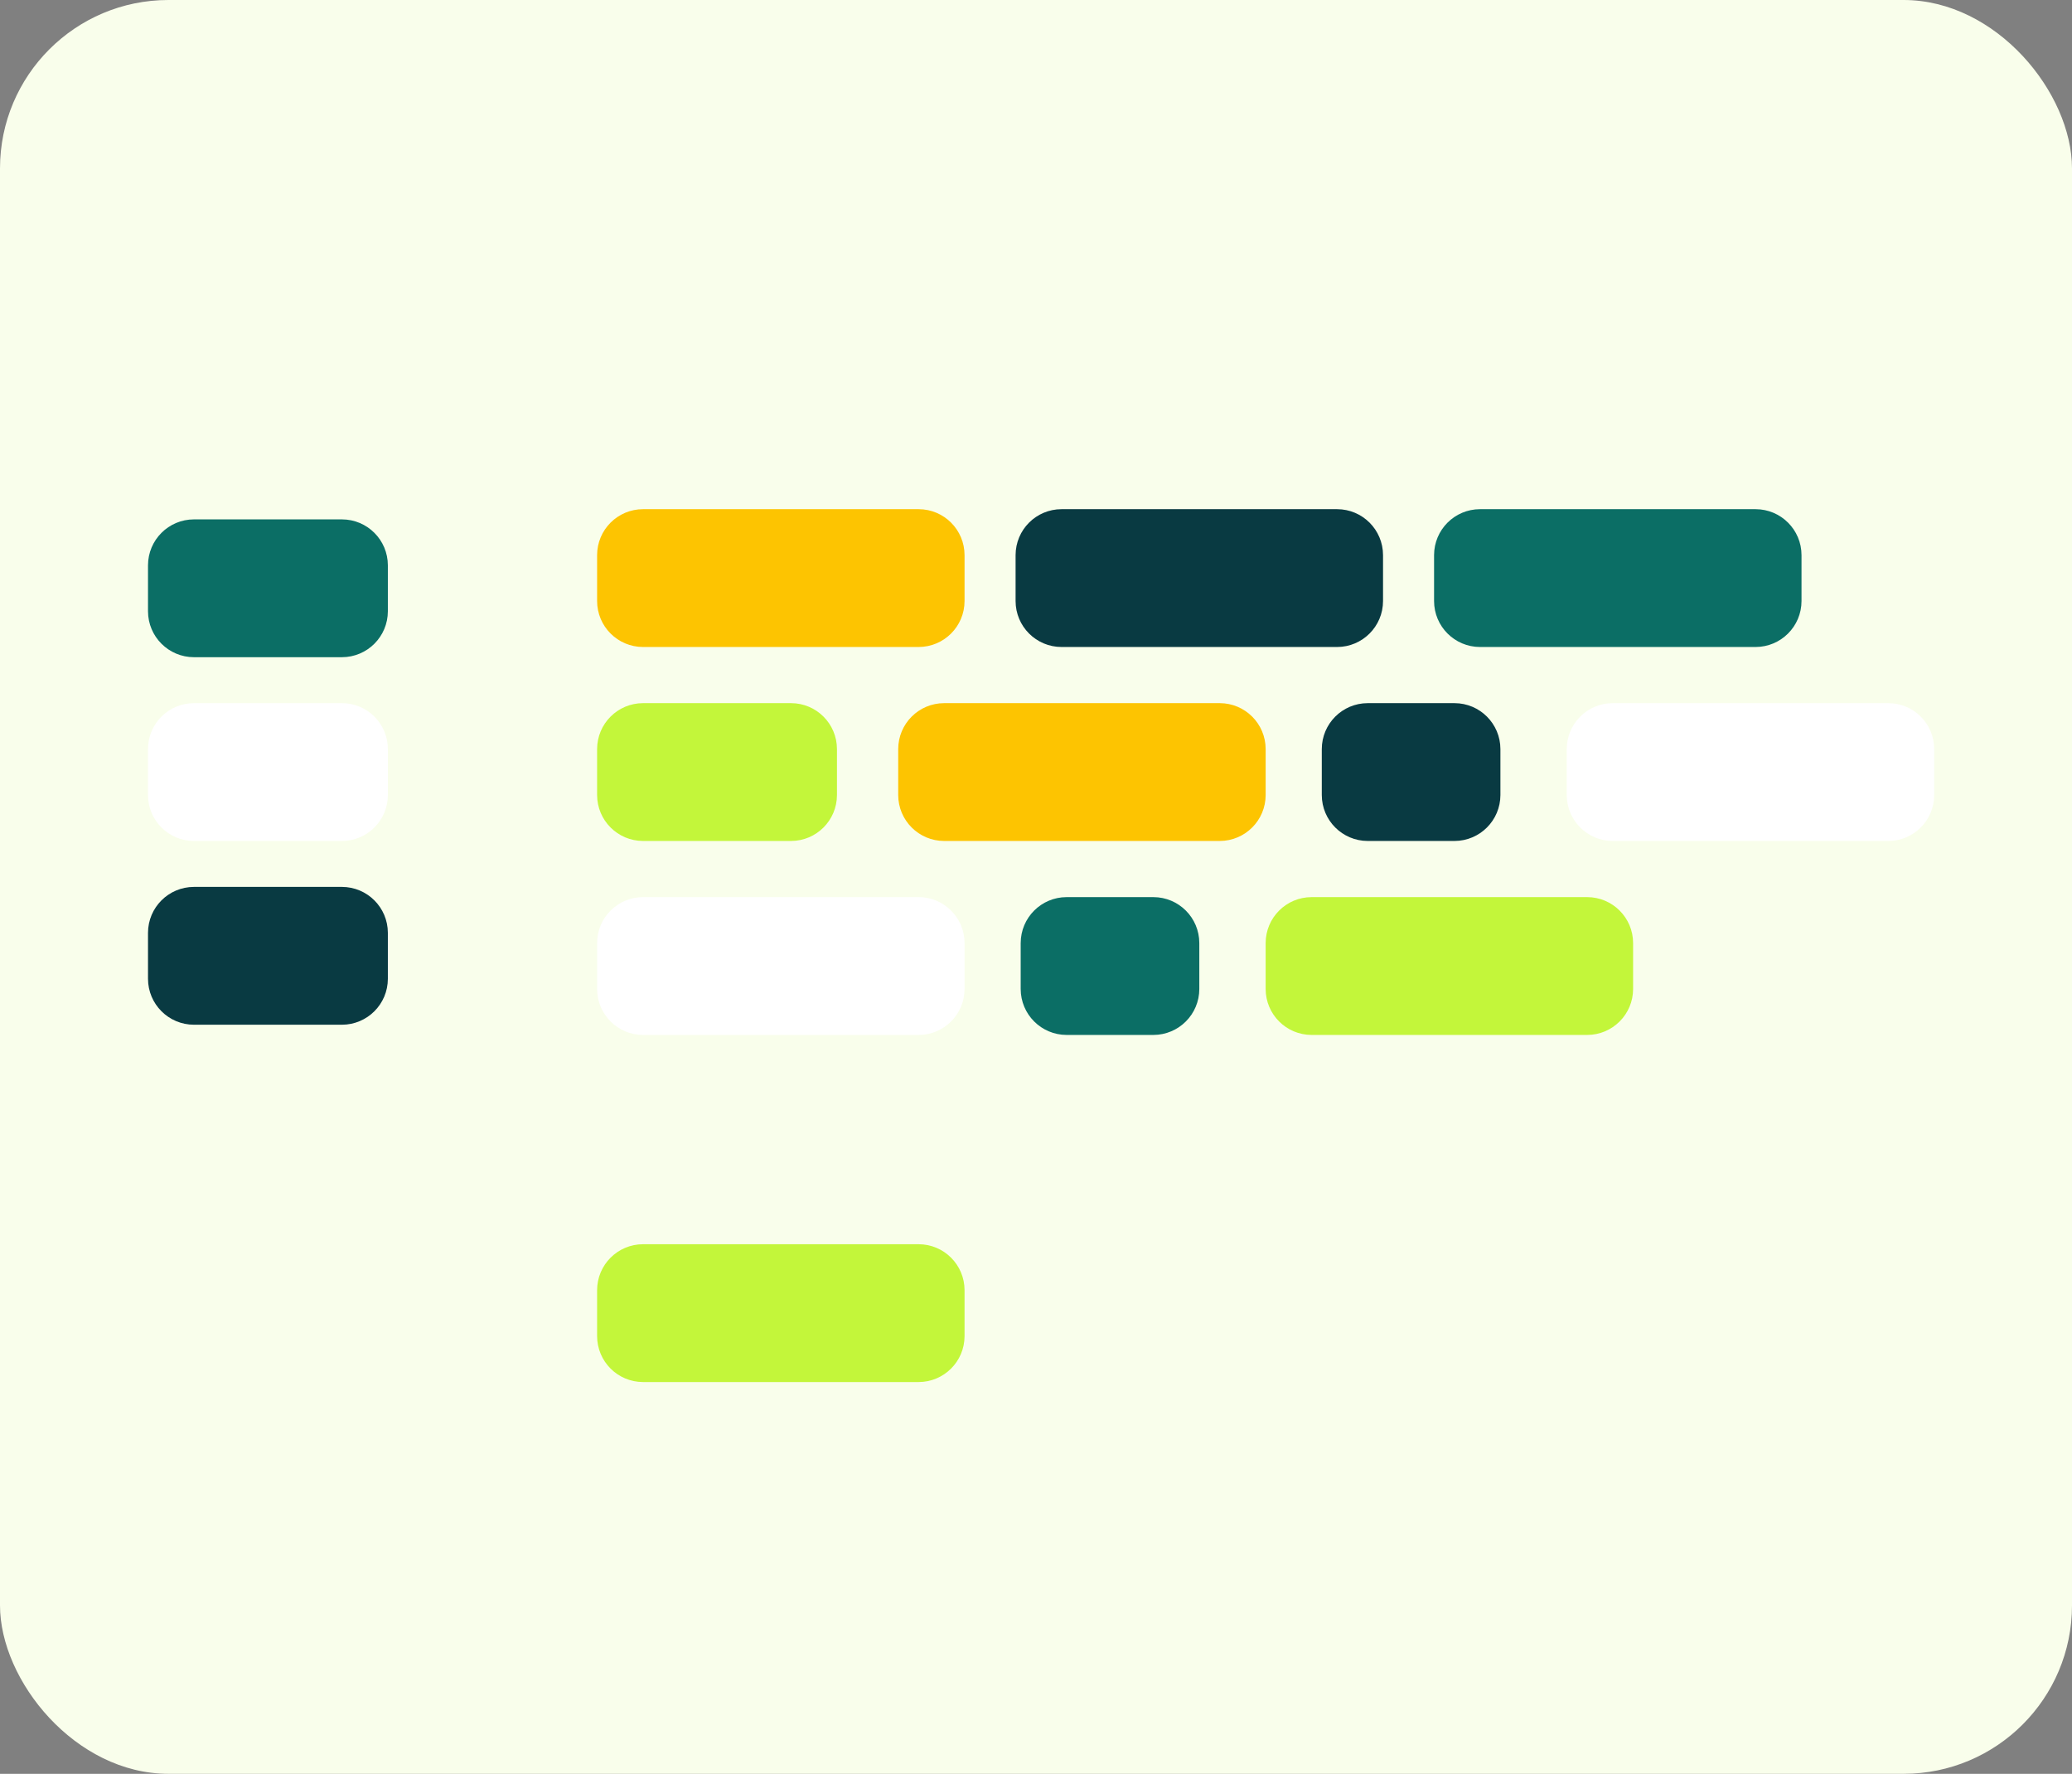
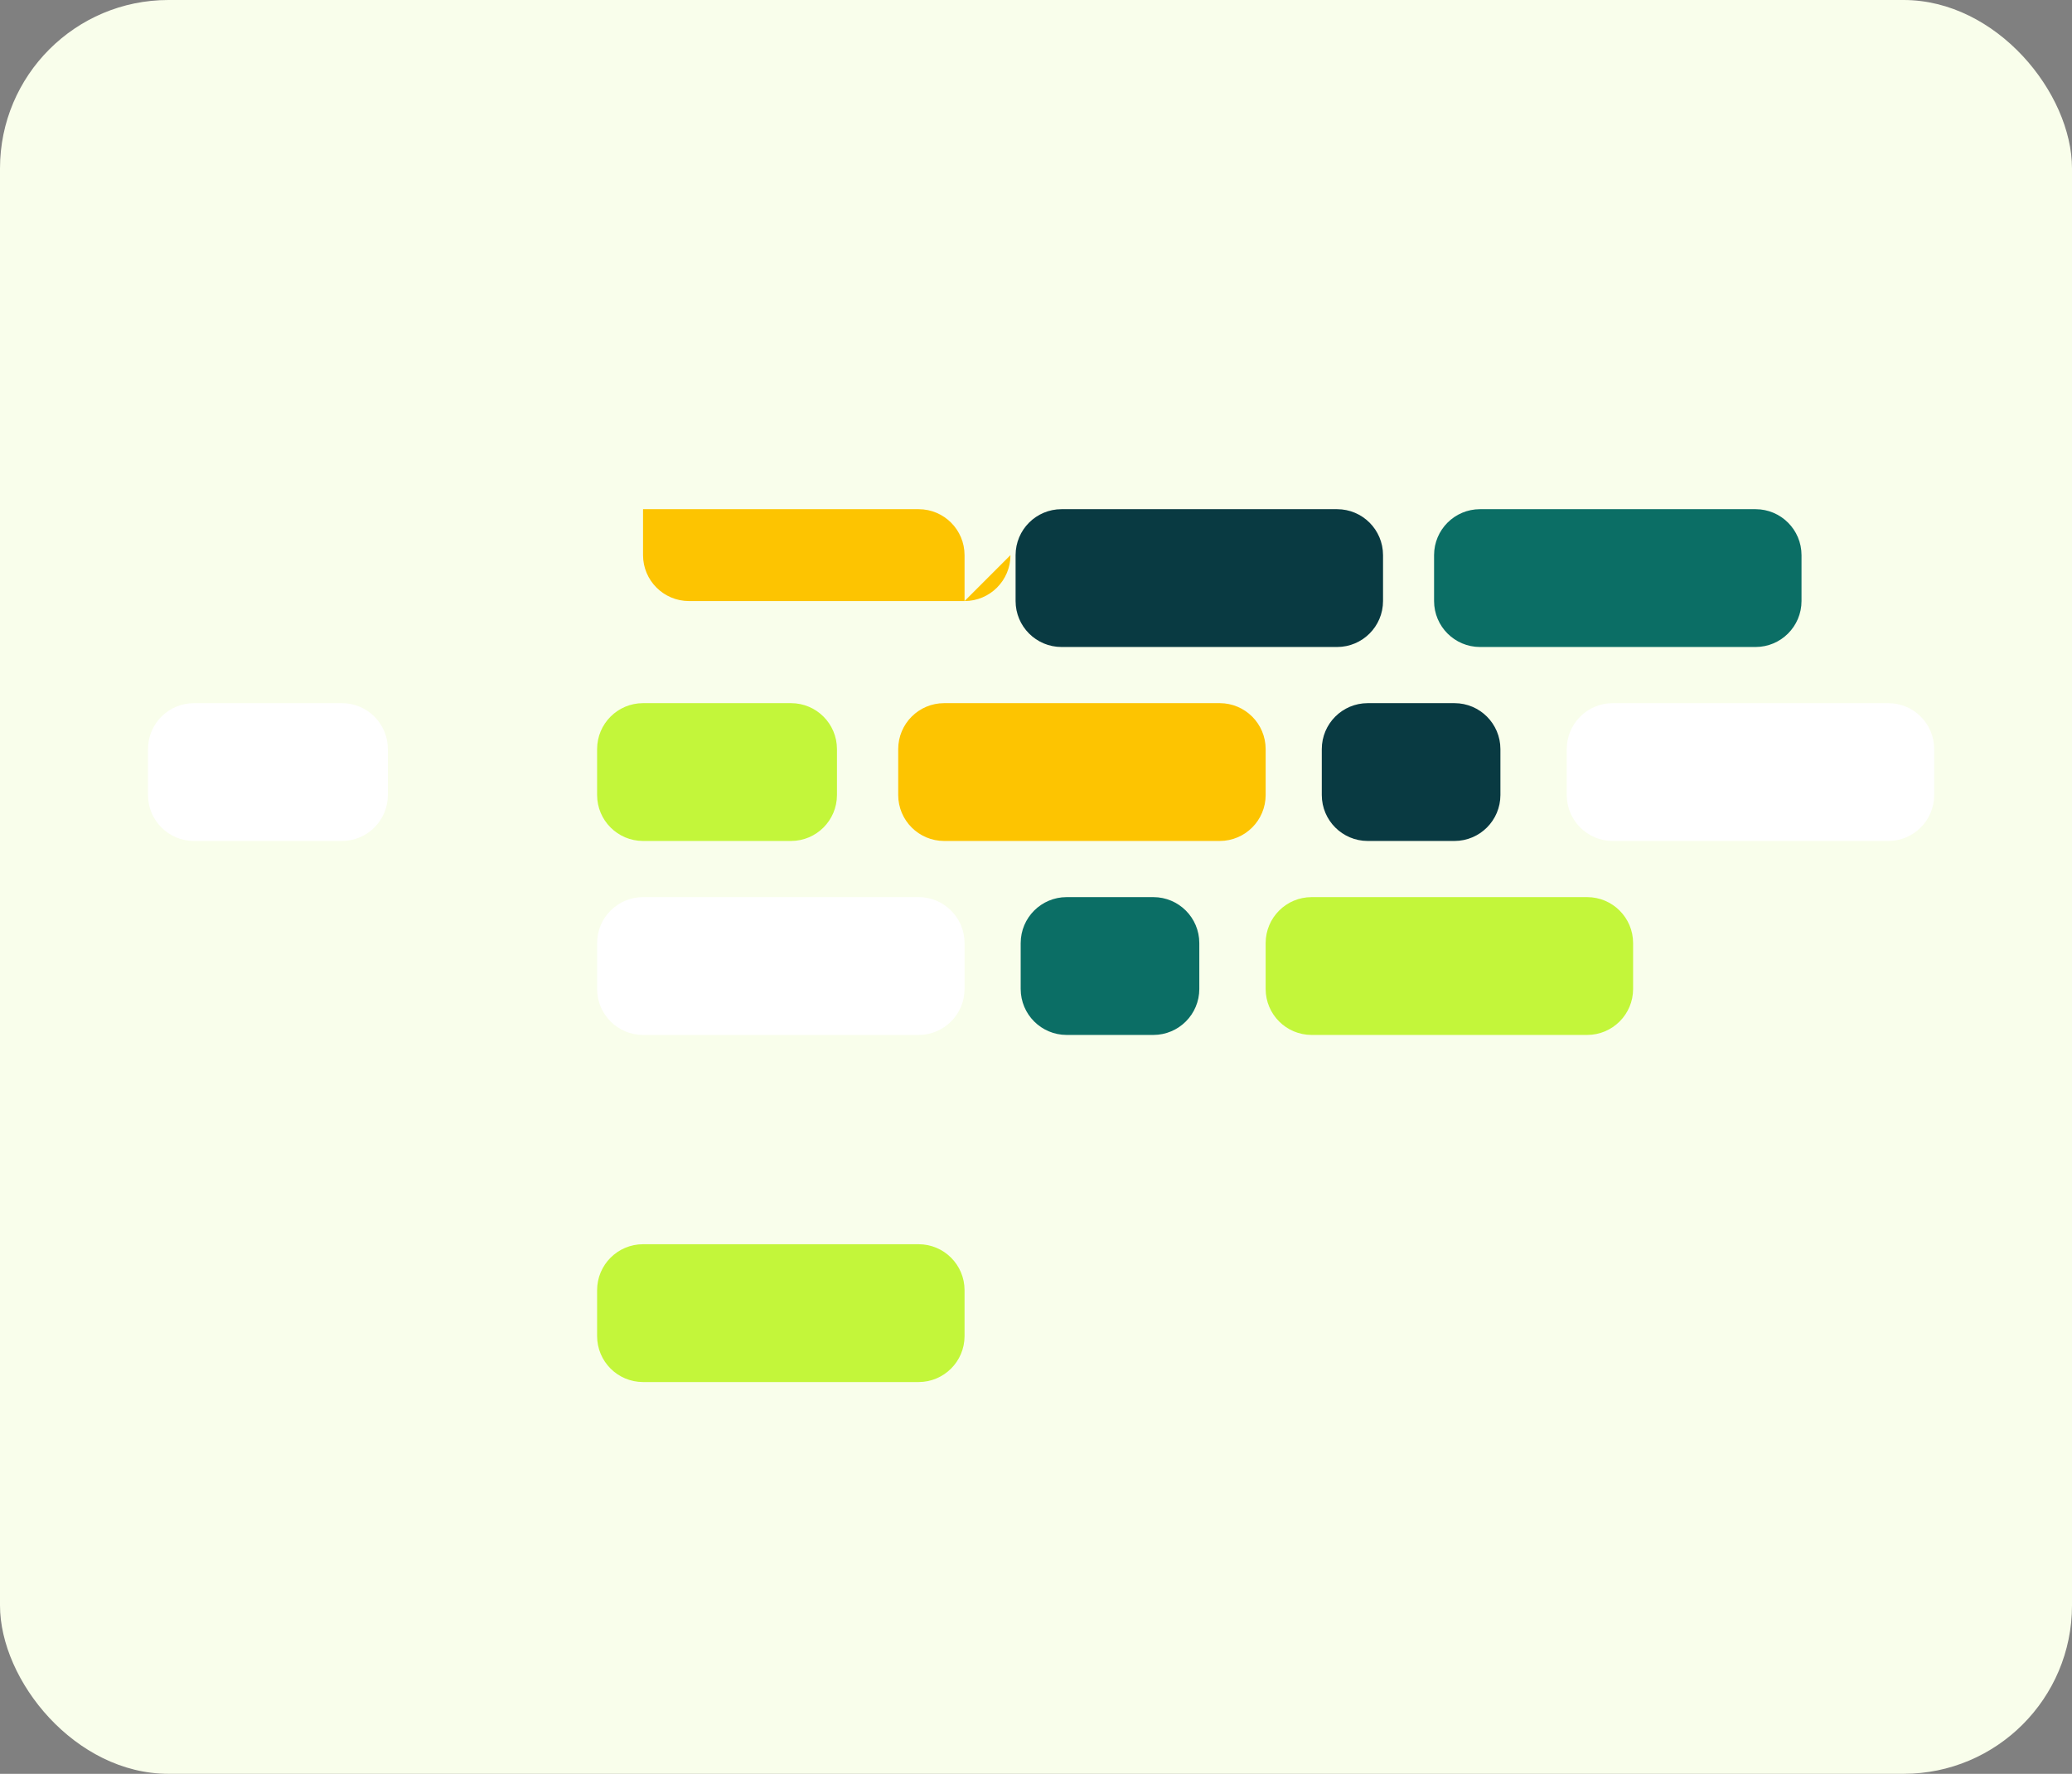
<svg xmlns="http://www.w3.org/2000/svg" viewBox="0 0 812 695">
  <rect x="0" y="0" width="812" height="695" fill="#808080" stroke="none" />
  <defs>
    <style> .cls-1{fill:#0b6e65;}.cls-1,.cls-2,.cls-3,.cls-4,.cls-5,.cls-6{stroke-width:0px;}.cls-2{fill:#093a42;}.cls-3{fill:#fdc401;}.cls-4{fill:#fff;}.cls-5{fill:#c3f63a;}.cls-6{fill:#f9feeb;}</style>
  </defs>
  <rect fill="#F9FEEB" width="812" height="695" rx="66" ry="66" />
-   <path fill="#FDC401" d="M378,235.5v-18c-.01-9.94-8.06-17.99-18-18h-108c-9.94.01-17.99,8.06-18,18v18c.01,9.94,8.06,17.99,18,18h108c9.94-.01,17.99-8.06,18-18" />
+   <path fill="#FDC401" d="M378,235.5v-18c-.01-9.94-8.06-17.99-18-18h-108v18c.01,9.94,8.06,17.99,18,18h108c9.94-.01,17.99-8.06,18-18" />
  <path fill="#FDC401" d="M496,311.5v-18c-.01-9.94-8.06-17.99-18-18h-108c-9.94.01-17.99,8.06-18,18v18c.01,9.94,8.06,17.99,18,18h108c9.94-.01,17.99-8.06,18-18" />
  <path fill="#FFFFFF" d="M378,387.5v-18c-.01-9.94-8.06-17.99-18-18h-108c-9.94.01-17.99,8.06-18,18v18c.01,9.94,8.06,17.99,18,18h108c9.94-.01,17.99-8.06,18-18" />
  <path fill="#FFFFFF" d="M758,311.5v-18c-.01-9.94-8.06-17.99-18-18h-108c-9.94.01-17.99,8.06-18,18v18c.01,9.94,8.06,17.99,18,18h108c9.94-.01,17.99-8.06,18-18" />
  <path fill="#C3F63A" d="M640,387.5v-18c-.01-9.94-8.06-17.99-18-18h-108c-9.94.01-17.99,8.06-18,18v18c.01,9.94,8.06,17.99,18,18h108c9.94-.01,17.99-8.06,18-18" />
  <path fill="#C3F63A" d="M378,523.5v-18c-.01-9.94-8.06-17.99-18-18h-108c-9.94.01-17.99,8.06-18,18v18c.01,9.94,8.06,17.99,18,18h108c9.94-.01,17.99-8.06,18-18" />
  <path fill="#093A42" d="M588,311.5v-18c-.01-9.94-8.06-17.99-18-18h-34c-9.94.01-17.99,8.06-18,18v18c.01,9.94,8.06,17.99,18,18h34c9.94-.01,17.99-8.06,18-18" />
  <path fill="#0B6E65" d="M470,387.5v-18c-.01-9.94-8.06-17.99-18-18h-34c-9.94.01-17.99,8.06-18,18v18c.01,9.94,8.06,17.99,18,18h34c9.94-.01,17.99-8.06,18-18" />
  <path fill="#093A42" d="M542,235.5v-18c-.01-9.94-8.06-17.99-18-18h-108c-9.94.01-17.99,8.06-18,18v18c.01,9.94,8.06,17.99,18,18h108c9.94-.01,17.99-8.06,18-18" />
  <path fill="#C3F63A" d="M328,311.5v-18c-.01-9.94-8.06-17.99-18-18h-58c-9.94.01-17.99,8.06-18,18v18c.01,9.94,8.06,17.99,18,18h58c9.94-.01,17.99-8.06,18-18" />
-   <path fill="#0B6E65" d="M152,239.5v-18c-.01-9.94-8.06-17.99-18-18h-58c-9.94.01-17.99,8.06-18,18v18c.01,9.94,8.06,17.99,18,18h58c9.94-.01,17.99-8.06,18-18" />
  <path fill="#FFFFFF" d="M152,311.5v-18c-.01-9.94-8.06-17.99-18-18h-58c-9.94.01-17.99,8.06-18,18v18c.01,9.94,8.06,17.99,18,18h58c9.94-.01,17.99-8.06,18-18" />
-   <path fill="#093A42" d="M152,383.5v-18c-.01-9.94-8.06-17.99-18-18h-58c-9.94.01-17.99,8.06-18,18v18c.01,9.94,8.06,17.99,18,18h58c9.94-.01,17.99-8.06,18-18" />
  <path fill="#0B6E65" d="M706,235.5v-18c-.01-9.94-8.06-17.99-18-18h-108c-9.94.01-17.99,8.06-18,18v18c.01,9.94,8.06,17.99,18,18h108c9.94-.01,17.99-8.06,18-18" />
</svg>